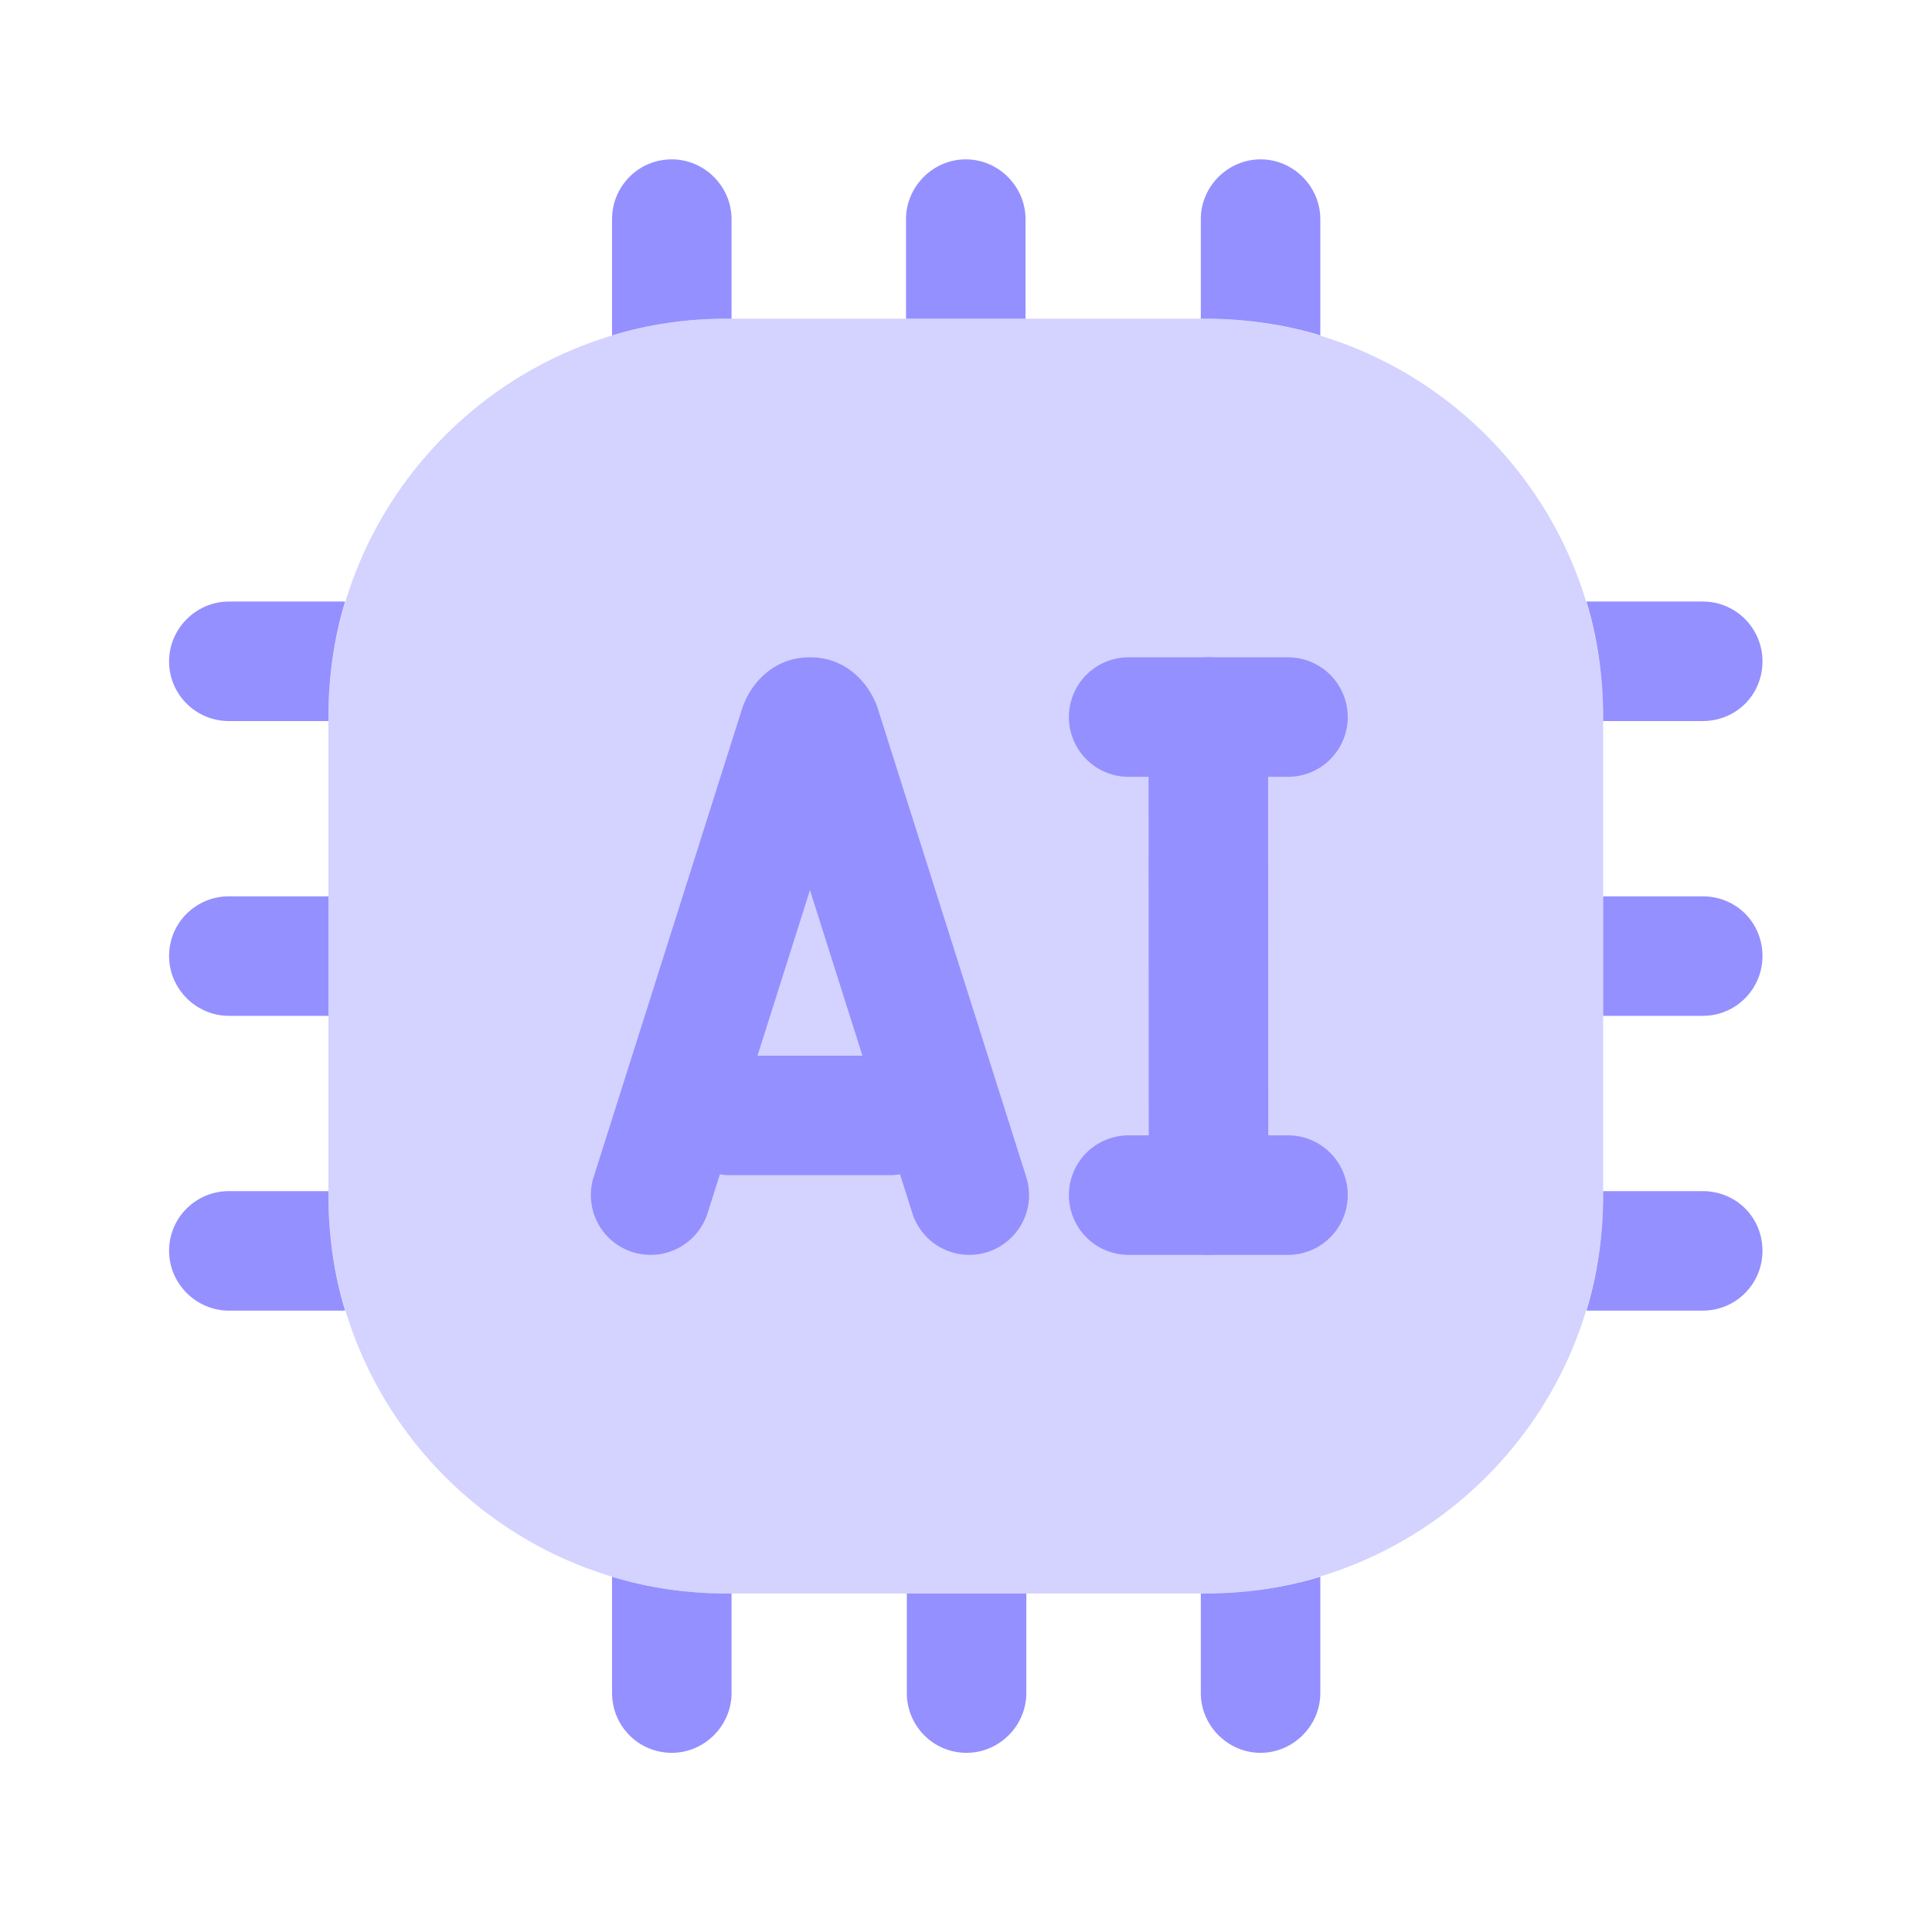
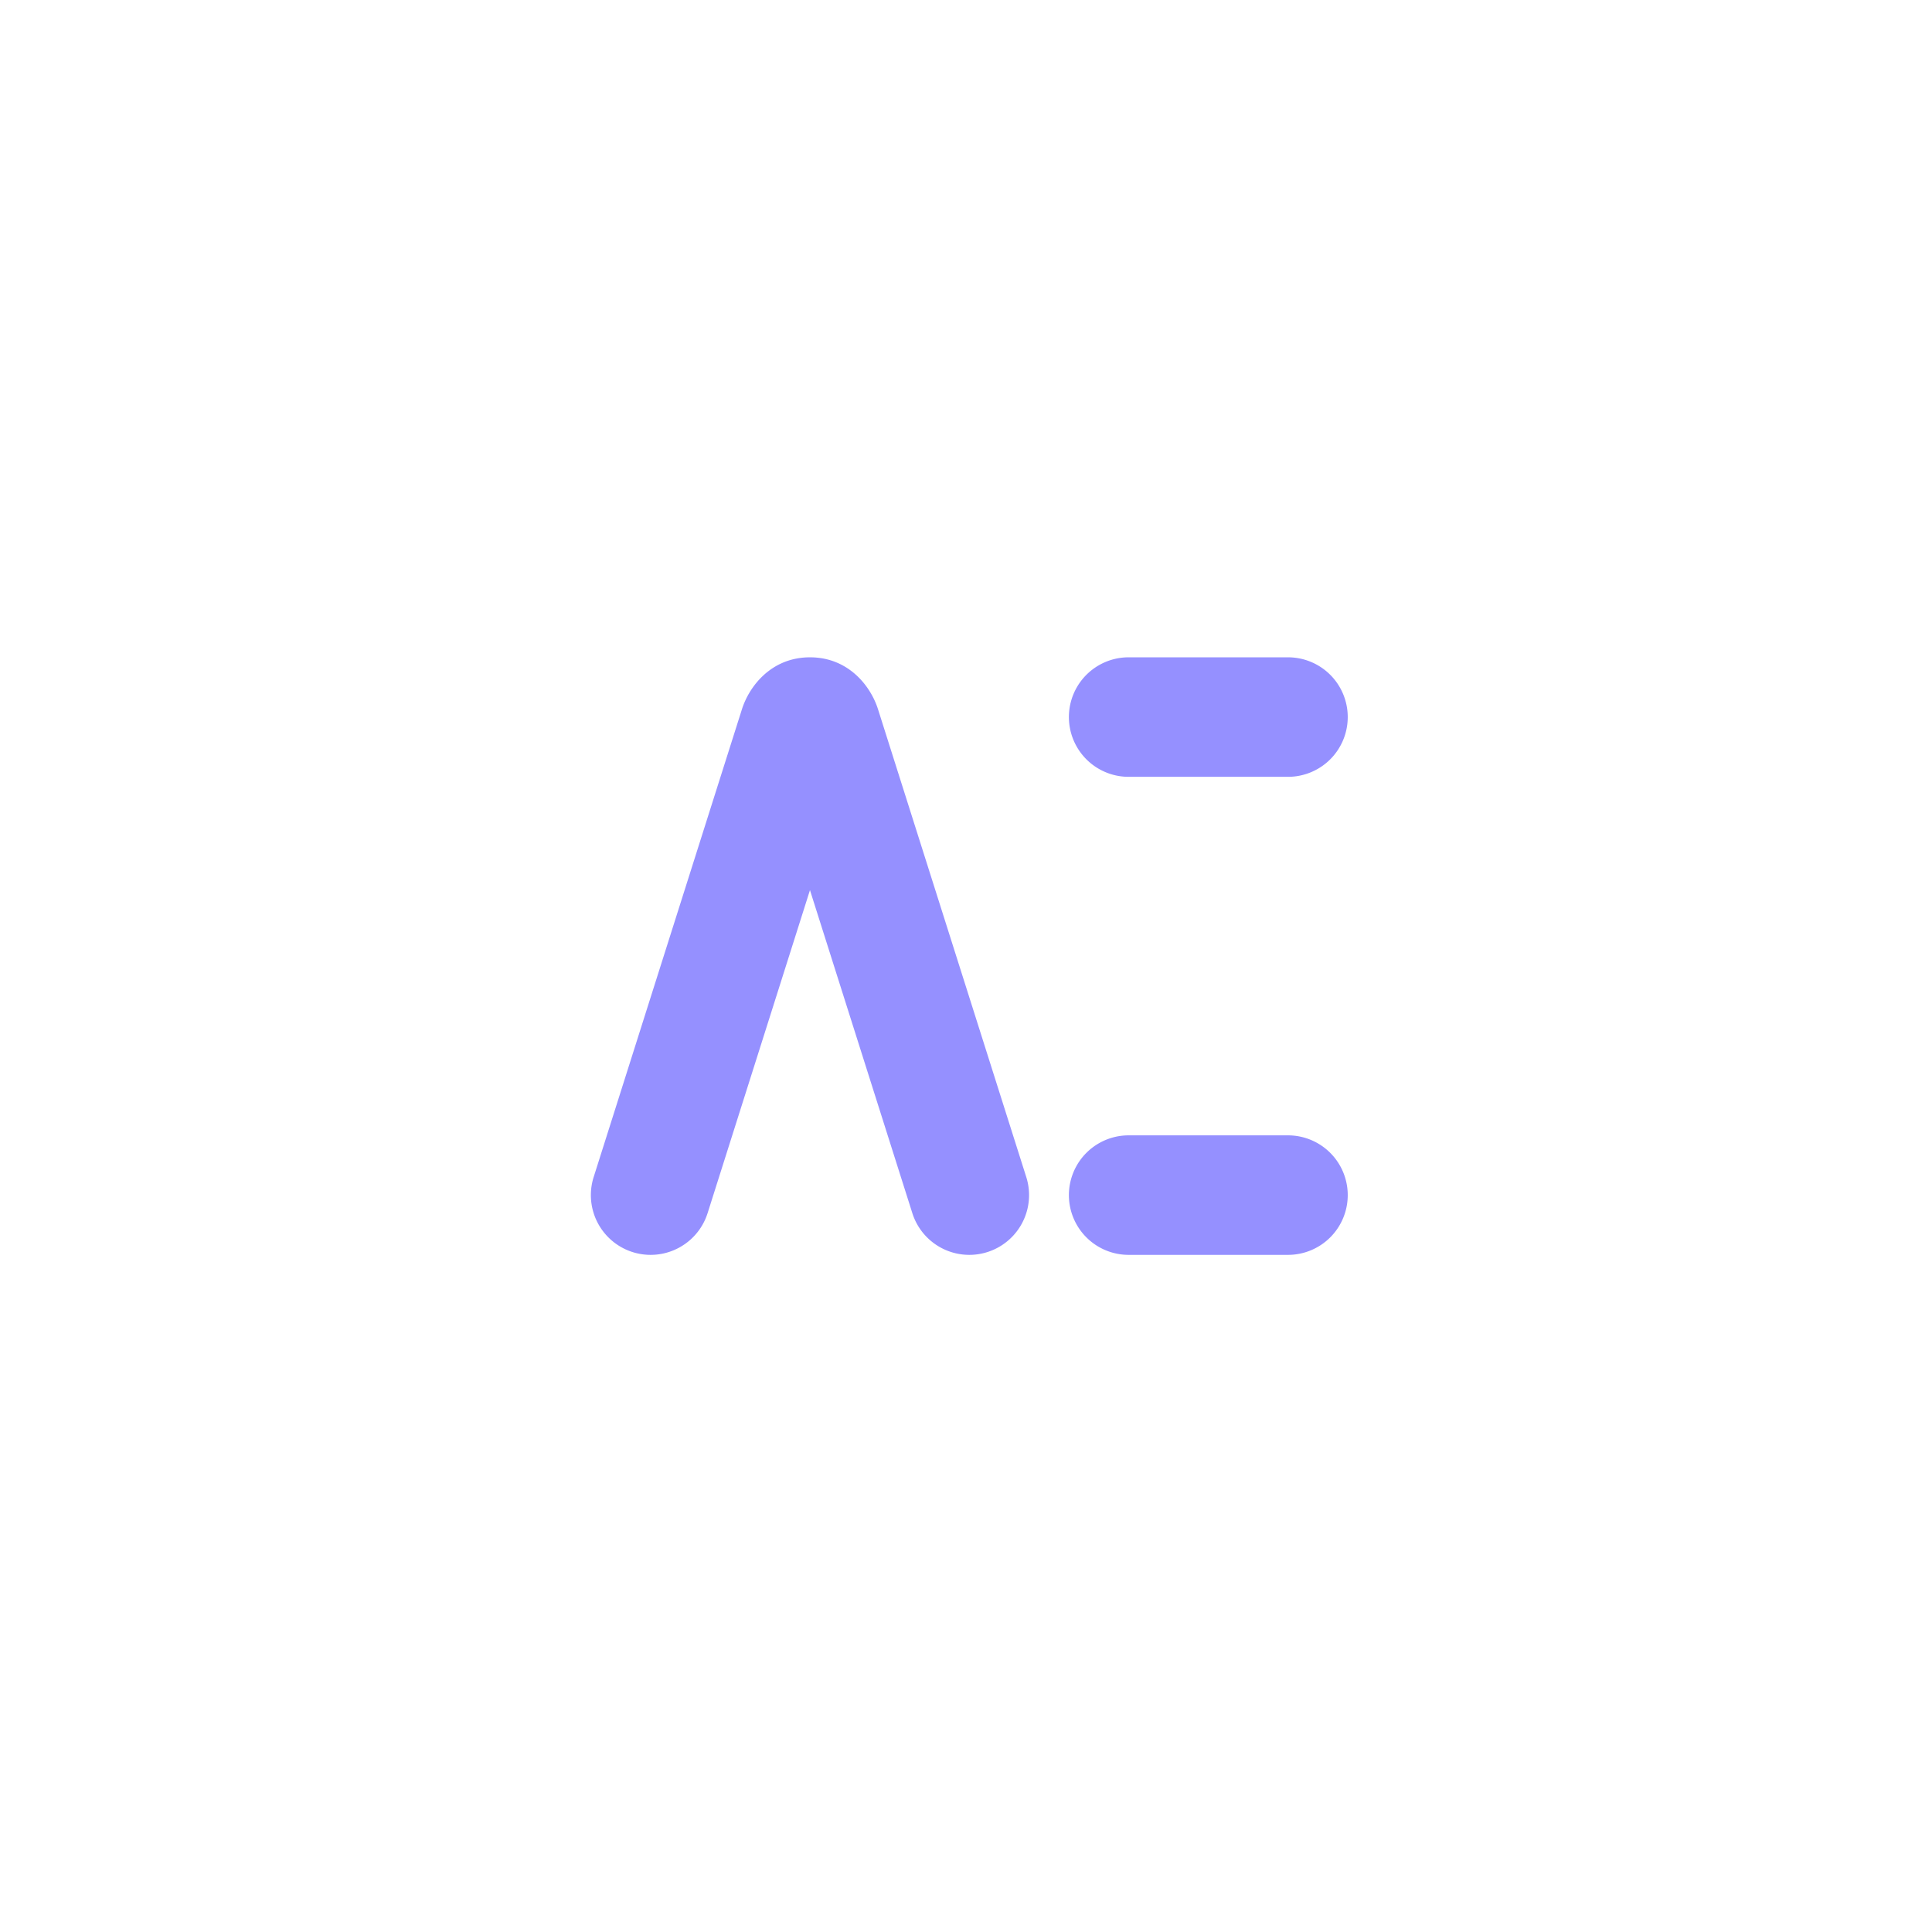
<svg xmlns="http://www.w3.org/2000/svg" width="97" height="96" fill="none">
-   <path opacity=".4" d="M60.489 16h-24c-11.04 0-20 8.96-20 20v24c0 11.04 8.96 20 20 20h24c11.04 0 20-8.96 20-20V36c0-11.04-8.96-20-20-20Z" fill="#9590FF" />
-   <path d="M36.729 11v5h-.24c-2 0-3.92.28-5.76.84V11c0-1.64 1.32-3 3-3 1.64 0 3 1.36 3 3ZM51.489 11v5h-6v-5c0-1.64 1.36-3 3-3s3 1.36 3 3ZM66.289 11v5.84c-1.84-.56-3.8-.84-5.8-.84h-.2v-5c0-1.64 1.36-3 3-3s3 1.36 3 3ZM88.489 33.2c0 1.68-1.32 3-3 3h-5V36c0-2-.28-3.96-.84-5.8h5.84c1.68 0 3 1.36 3 3ZM88.489 48c0 1.64-1.32 3-3 3h-5v-6h5c1.68 0 3 1.32 3 3ZM88.489 62.8c0 1.64-1.32 3-3 3h-5.84c.56-1.84.84-3.8.84-5.8v-.2h5c1.68 0 3 1.32 3 3ZM66.289 79.16V85c0 1.64-1.36 3-3 3s-3-1.36-3-3v-5h.2c2 0 3.96-.28 5.8-.84ZM51.529 80v5c0 1.64-1.36 3-3 3-1.68 0-3-1.36-3-3v-5h6ZM36.729 80v5c0 1.64-1.36 3-3 3-1.68 0-3-1.36-3-3v-5.84c1.84.56 3.76.84 5.76.84h.24ZM17.329 30.2c-.56 1.84-.84 3.8-.84 5.8v.2h-5c-1.64 0-3-1.32-3-3 0-1.64 1.36-3 3-3h5.84ZM16.489 45v6h-5c-1.64 0-3-1.36-3-3 0-1.68 1.36-3 3-3h5ZM17.329 65.8h-5.84c-1.64 0-3-1.36-3-3 0-1.68 1.36-3 3-3h5v.2c0 2 .28 3.96.84 5.8Z" fill="#9590FF" />
-   <path fill-rule="evenodd" clip-rule="evenodd" d="M60.678 63a3 3 0 0 1-3.002-3l-.01-24a3 3 0 0 1 6-.002l.01 24a3 3 0 0 1-2.998 3.001Z" fill="#9590FF" />
  <path fill-rule="evenodd" clip-rule="evenodd" d="M67.666 36a3 3 0 0 1-3 3h-8a3 3 0 1 1 0-6h8a3 3 0 0 1 3 3ZM67.666 60a3 3 0 0 1-3 3h-8a3 3 0 1 1 0-6h8a3 3 0 0 1 3 3ZM44.09 35.631l7.436 23.463a3 3 0 0 1-5.72 1.812l-5.14-16.218-5.14 16.218a3 3 0 0 1-5.72-1.812l7.437-23.463c.364-1.173 1.48-2.631 3.424-2.631 1.943 0 3.06 1.458 3.423 2.631Z" fill="#9590FF" />
-   <path fill-rule="evenodd" clip-rule="evenodd" d="M33.666 56a3 3 0 0 1 3-3h8a3 3 0 1 1 0 6h-8a3 3 0 0 1-3-3Z" fill="#9590FF" />
</svg>